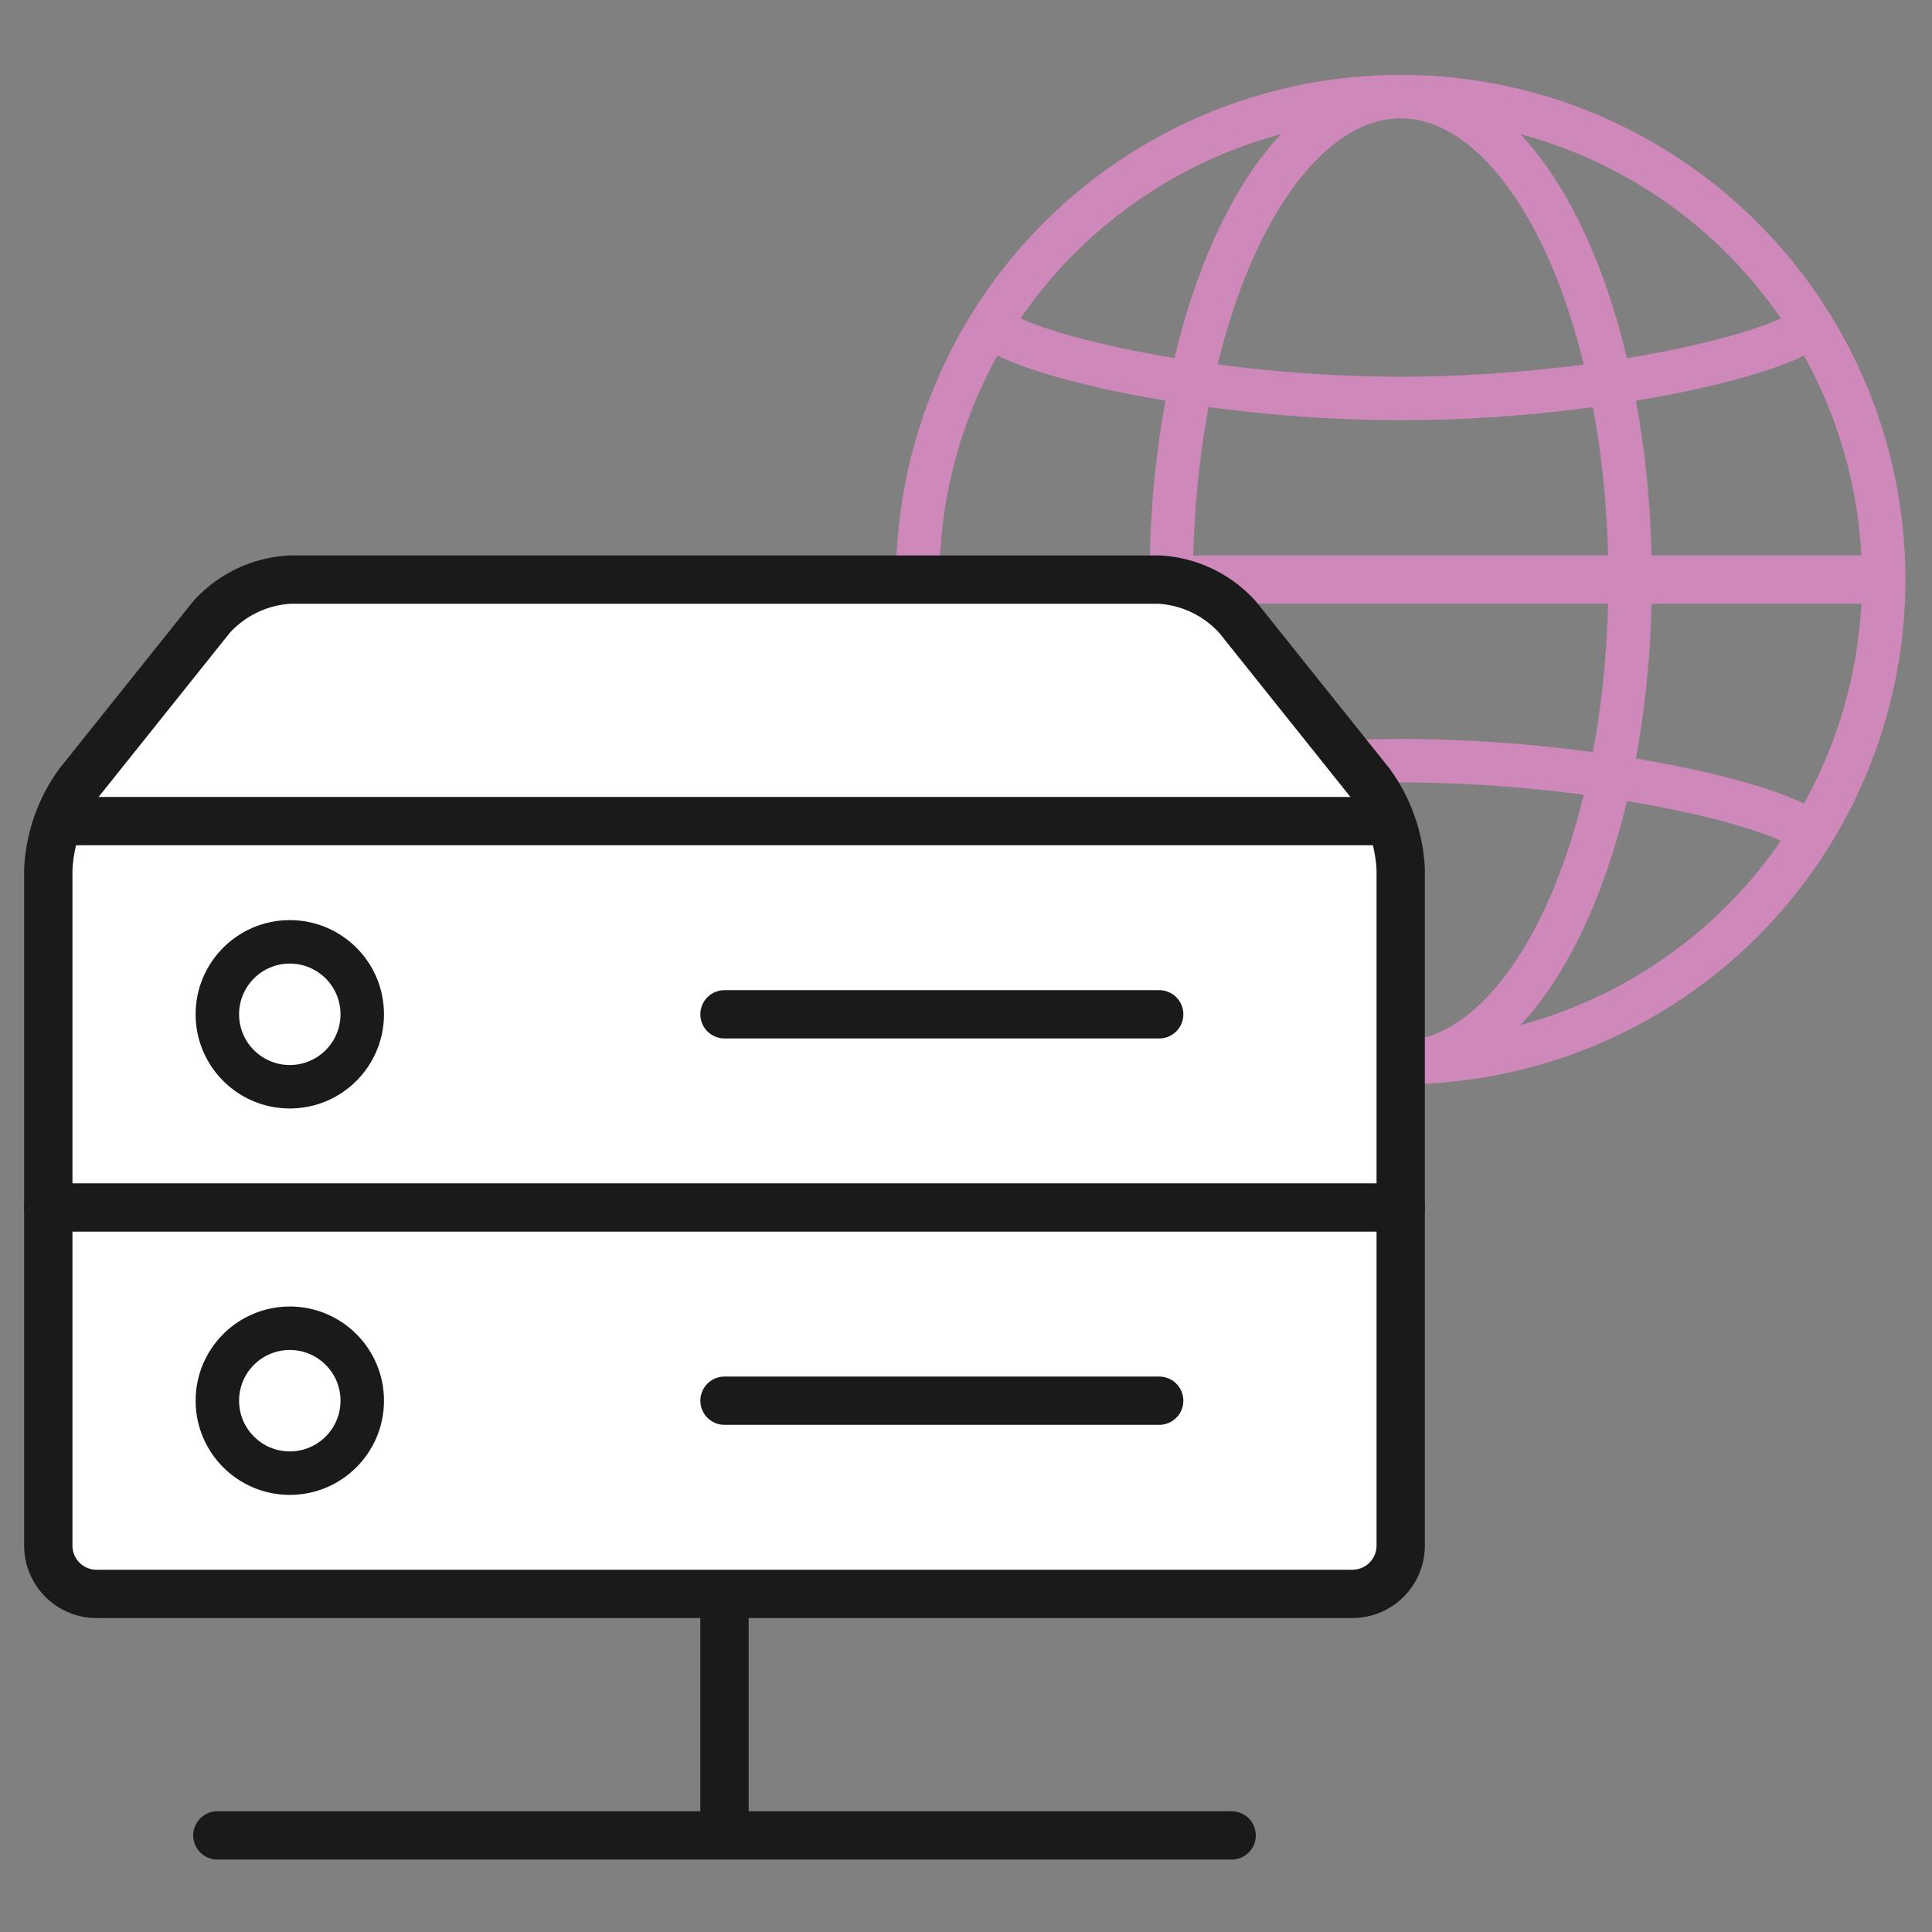
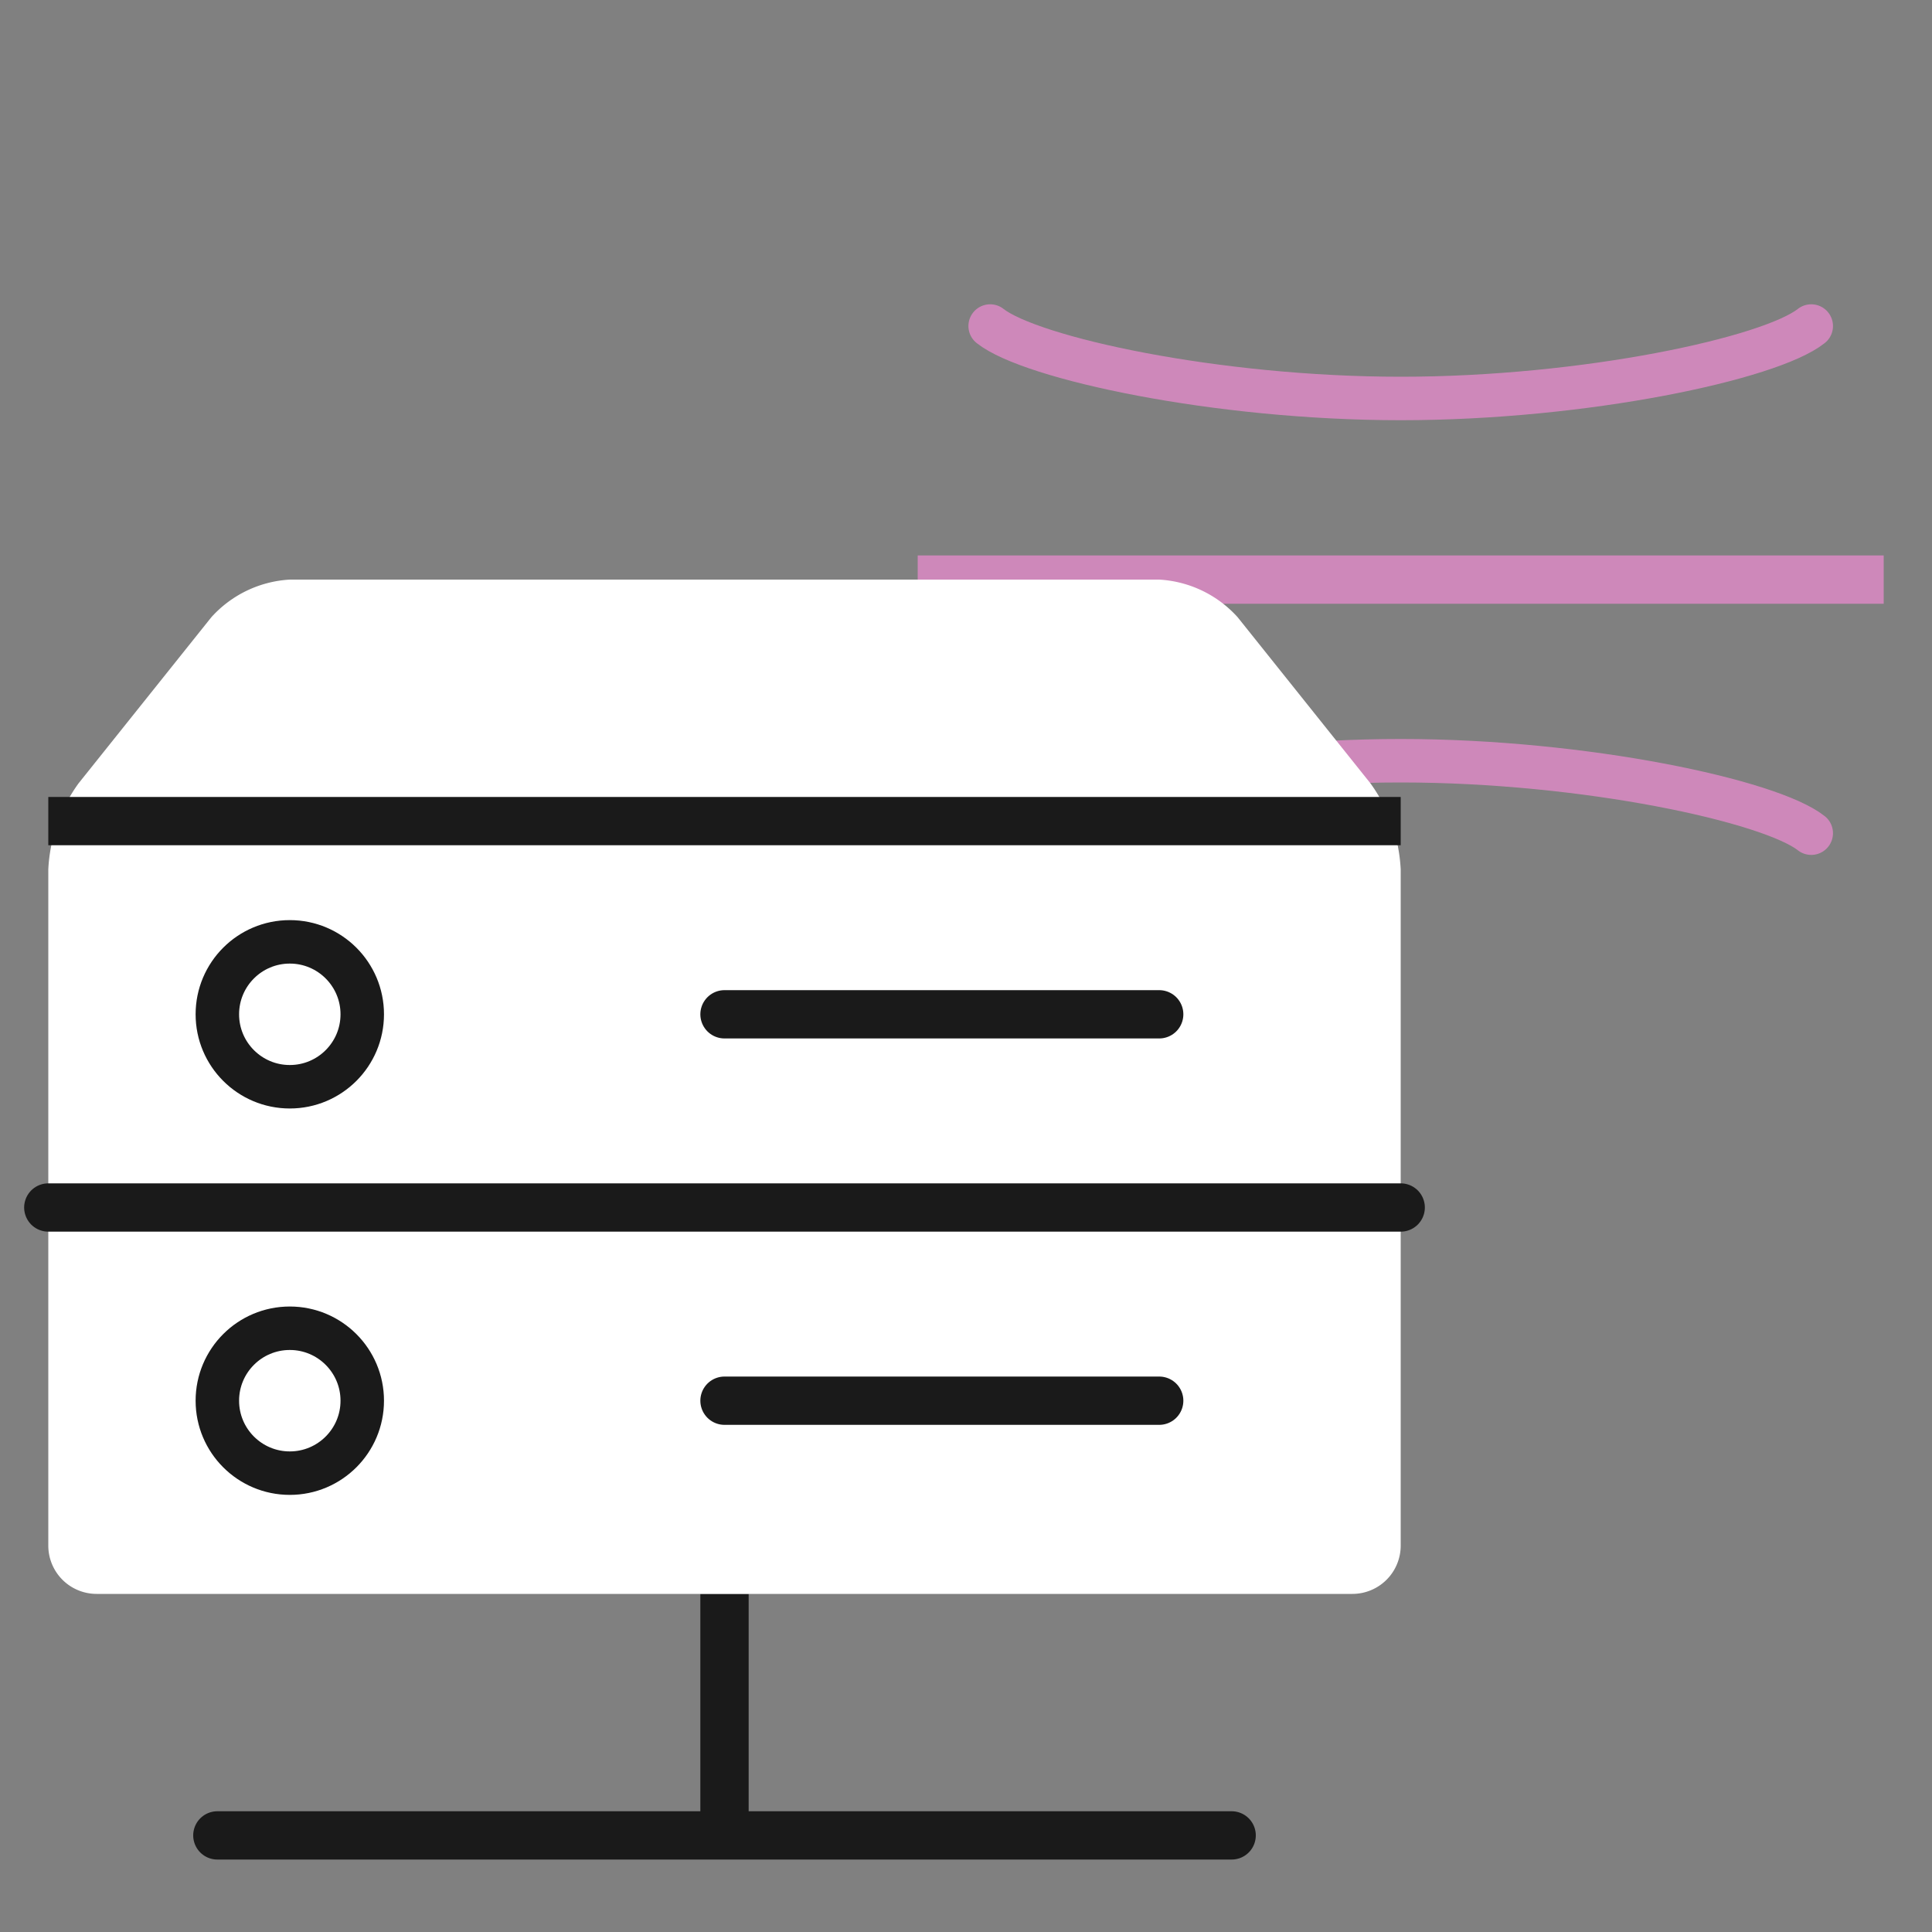
<svg xmlns="http://www.w3.org/2000/svg" viewBox="0 0 80 80">
  <rect x="0" y="0" width="80" height="80" fill="#808080" stroke="none" />
  <defs>
    <style>.a,.b,.c,.d,.e,.g{fill:none;}.b,.c{stroke:#ce88ba;}.b,.d,.g{stroke-linecap:round;}.b,.c,.d,.e,.g{stroke-linejoin:round;}.b,.g{stroke-width:1.8px;}.c,.d,.e{stroke-width:2px;}.d,.e,.g{stroke:#1a1a1a;}.f{fill:#fff;}</style>
  </defs>
  <rect class="a" width="80" height="80" />
-   <circle class="b" cx="58" cy="24" r="20" />
  <path class="b" d="M41,13.5c1.68,1.33,9.35,3,17,3s15.31-1.66,17-3" />
  <path class="b" d="M75,34.5c-1.68-1.33-9.35-3-17-3s-15.31,1.66-17,3" />
-   <ellipse class="b" cx="58" cy="24" rx="9.5" ry="20" />
  <line class="c" x1="38" y1="24" x2="78" y2="24" />
  <line class="d" x1="9" y1="76" x2="51" y2="76" />
  <line class="e" x1="30" y1="66" x2="30" y2="76" />
  <path class="f" d="M58,64a2,2,0,0,1-2,2H4a2,2,0,0,1-2-2V36a6.63,6.63,0,0,1,1.25-3.56l5.5-6.88A4.73,4.73,0,0,1,12,24H48a4.73,4.73,0,0,1,3.25,1.56l5.5,6.88A6.63,6.63,0,0,1,58,36Z" />
-   <path class="d" d="M58,64a2,2,0,0,1-2,2H4a2,2,0,0,1-2-2V36a6.63,6.63,0,0,1,1.25-3.56l5.5-6.88A4.73,4.73,0,0,1,12,24H48a4.73,4.73,0,0,1,3.25,1.56l5.5,6.88A6.63,6.63,0,0,1,58,36Z" />
  <line class="d" x1="58" y1="50" x2="2" y2="50" />
  <line class="e" x1="58" y1="34" x2="2" y2="34" />
  <circle class="g" cx="12" cy="42" r="3" />
  <line class="d" x1="30" y1="42" x2="48" y2="42" />
  <circle class="g" cx="12" cy="58" r="3" />
  <line class="d" x1="30" y1="58" x2="48" y2="58" />
</svg>